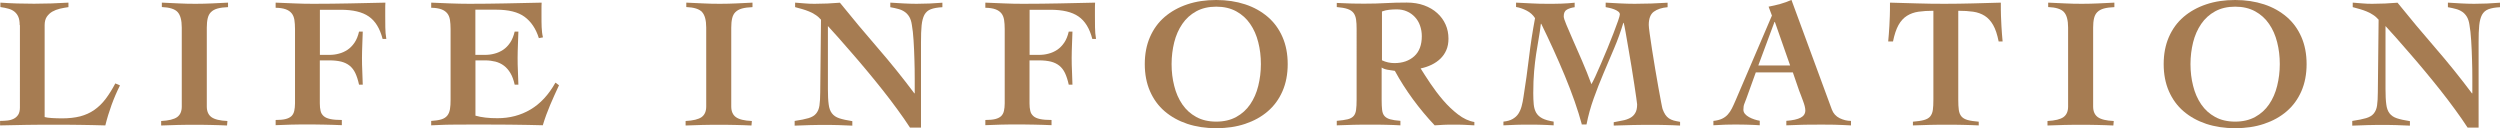
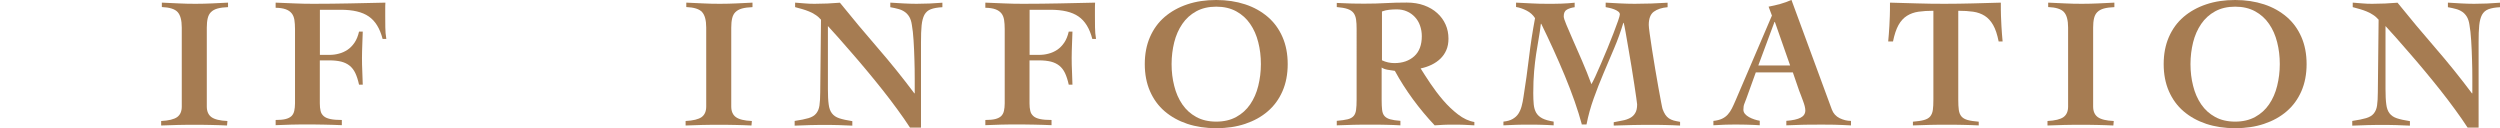
<svg xmlns="http://www.w3.org/2000/svg" id="_レイヤー_2" data-name="レイヤー 2" width="322.53" height="16.56" viewBox="0 0 322.53 16.56">
  <defs>
    <style>
      .cls-1 {
        fill: #a67c52;
        stroke-width: 0px;
      }
    </style>
  </defs>
  <g id="_レイヤー_1-2" data-name="レイヤー 1">
    <g>
-       <path class="cls-1" d="M2.54,3.24c0-.45-.06-.81-.18-1.08-.12-.27-.29-.49-.5-.66s-.48-.3-.78-.38S.43.96.05.91V.34c1.44.1,2.89.14,4.34.14s2.95-.05,4.44-.14v.58c-.37.05-.74.12-1.1.2-.37.09-.7.22-.98.38s-.52.39-.71.66c-.18.27-.28.63-.28,1.08v11.86c.22.06.54.11.94.13.4.02.83.04,1.3.04.9,0,1.68-.09,2.35-.26.67-.18,1.28-.45,1.82-.83.54-.38,1.03-.85,1.46-1.42.43-.57.85-1.24,1.25-2l.6.26c-.42.83-.78,1.68-1.09,2.53-.31.86-.58,1.73-.8,2.63-1.1-.03-2.21-.06-3.32-.07-1.11-.02-2.22-.02-3.32-.02s-2.31,0-3.47.02c-1.16.02-2.32.04-3.47.07v-.58c.32,0,.63-.02.94-.05.3-.03.58-.11.82-.23s.43-.29.58-.52c.14-.22.22-.53.22-.91V3.24Z" />
      <path class="cls-1" d="M20.9.34c.74.03,1.46.06,2.18.1s1.45.05,2.18.05,1.4-.02,2.08-.05c.68-.03,1.37-.06,2.08-.1v.58c-.54.02-1,.08-1.36.18-.36.1-.64.26-.84.46-.2.2-.34.46-.42.79-.08.33-.12.73-.12,1.21v10.18c0,.62.2,1.08.6,1.37.4.29,1.09.46,2.06.5l-.05.58c-.7-.03-1.4-.06-2.09-.07-.69-.02-1.38-.02-2.09-.02s-1.44,0-2.16.02c-.72.02-1.44.04-2.16.07v-.58c.98-.05,1.66-.22,2.06-.5.4-.29.6-.74.6-1.37V3.55c0-.94-.18-1.61-.54-2-.36-.39-1.04-.6-2.03-.64V.34Z" />
      <path class="cls-1" d="M41.25,7.08h1.25c.42,0,.82-.05,1.22-.16.4-.1.77-.27,1.12-.5.34-.23.64-.54.9-.92s.45-.86.58-1.42h.48c-.02.56-.04,1.13-.06,1.7-.02.58-.04,1.14-.04,1.7s.01,1.15.04,1.72c.02.57.04,1.14.06,1.72h-.48c-.13-.59-.29-1.09-.48-1.49-.19-.4-.44-.72-.74-.96-.3-.24-.66-.41-1.08-.52-.42-.1-.92-.16-1.51-.16h-1.25v5.54c0,.38.03.71.1.98.06.27.2.5.4.67.2.18.49.3.86.38s.87.12,1.48.12v.67c-.77-.03-1.53-.06-2.28-.07-.75-.02-1.51-.02-2.28-.02-.67,0-1.34,0-1.99.02-.66.02-1.32.04-1.99.07v-.67c.53,0,.96-.04,1.28-.12s.58-.21.76-.38c.18-.18.3-.4.36-.67.06-.27.1-.6.1-.98V3.74c0-.45-.03-.84-.08-1.18-.06-.34-.17-.62-.35-.84-.18-.22-.43-.4-.76-.52-.33-.12-.76-.19-1.31-.2V.34c.82.03,1.64.06,2.46.1s1.64.05,2.46.05c1.55,0,3.09-.02,4.62-.05s3.07-.06,4.62-.1c-.02.29-.02.58-.02.86v.84c0,.5,0,.99.01,1.49,0,.5.05.99.13,1.49h-.48c-.35-1.36-.95-2.33-1.79-2.9-.84-.58-2.04-.86-3.61-.86h-2.69v5.83Z" />
-       <path class="cls-1" d="M55.63,15.6c.54-.03.98-.1,1.31-.2s.58-.26.76-.48.29-.49.35-.83c.06-.34.08-.74.08-1.22V3.74c0-.45-.03-.84-.08-1.18-.06-.34-.17-.62-.35-.84s-.43-.4-.76-.52c-.33-.12-.76-.19-1.31-.2V.34c.82.03,1.64.06,2.46.1.82.03,1.64.05,2.46.05,1.55,0,3.1-.02,4.63-.05s3.1-.06,4.7-.1c-.02.29-.02.58-.02.86v.84c0,.5,0,.98.02,1.46.02.48.07.92.17,1.32l-.53.1c-.38-1.22-1-2.13-1.84-2.75-.84-.62-2.06-.92-3.66-.92h-2.69v5.83h1.25c.42,0,.82-.05,1.22-.16.4-.1.77-.27,1.12-.5.34-.23.64-.54.9-.92.25-.38.45-.86.58-1.42h.48c-.02.56-.04,1.13-.06,1.7-.02.58-.04,1.14-.04,1.7s.01,1.15.04,1.72c.02.57.04,1.14.06,1.72h-.48c-.13-.59-.31-1.09-.55-1.49-.24-.4-.52-.72-.84-.96-.32-.24-.68-.41-1.09-.52-.41-.1-.85-.16-1.33-.16h-1.25v7.13c.38.11.81.2,1.28.25.47.06,1,.08,1.57.08,1.57,0,2.98-.37,4.25-1.12s2.34-1.9,3.22-3.47l.46.34c-.4.85-.78,1.7-1.14,2.54-.36.85-.68,1.72-.95,2.62-1.25-.03-2.49-.06-3.72-.07-1.23-.02-2.47-.02-3.72-.02h-2.23c-.7,0-1.36,0-1.96.01-.6,0-1.14.02-1.61.04-.47.02-.86.03-1.16.05v-.58Z" />
      <path class="cls-1" d="M88.56.34c.74.03,1.46.06,2.18.1s1.45.05,2.18.05,1.4-.02,2.08-.05c.68-.03,1.37-.06,2.08-.1v.58c-.54.02-1,.08-1.36.18-.36.1-.64.26-.84.46-.2.2-.34.46-.42.79-.08.33-.12.73-.12,1.21v10.18c0,.62.2,1.08.6,1.37.4.29,1.09.46,2.06.5l-.05.58c-.7-.03-1.4-.06-2.09-.07-.69-.02-1.38-.02-2.09-.02s-1.44,0-2.16.02c-.72.02-1.44.04-2.16.07v-.58c.98-.05,1.66-.22,2.06-.5.4-.29.6-.74.6-1.37V3.55c0-.94-.18-1.61-.54-2-.36-.39-1.04-.6-2.03-.64V.34Z" />
      <path class="cls-1" d="M102.53,15.6c.75-.11,1.34-.23,1.78-.36.43-.13.76-.32.98-.59s.37-.61.43-1.04c.06-.43.1-1.01.1-1.73l.1-9.34c-.21-.24-.44-.45-.71-.62-.26-.18-.54-.32-.83-.44s-.58-.22-.89-.31c-.3-.09-.61-.17-.91-.25V.34c.42.03.84.06,1.26.1s.84.05,1.26.05c1.1,0,2.19-.05,3.26-.14,1.6,1.98,3.22,3.92,4.86,5.81,1.64,1.89,3.22,3.85,4.74,5.88h.05v-1.94c0-.78-.01-1.6-.04-2.44-.02-.84-.06-1.66-.11-2.45s-.12-1.46-.22-2c-.06-.42-.17-.76-.32-1.02-.15-.26-.35-.48-.59-.65s-.52-.3-.83-.38c-.31-.09-.66-.16-1.04-.23V.34c.56.03,1.12.06,1.69.1.57.03,1.13.05,1.69.05,1.12,0,2.23-.05,3.34-.14v.58c-.62.03-1.12.12-1.49.26-.37.14-.64.38-.83.72-.18.34-.3.79-.36,1.36-.06.57-.08,1.29-.08,2.17v11.02h-1.42c-.48-.74-1.02-1.52-1.63-2.35-.61-.83-1.24-1.67-1.91-2.51s-1.34-1.67-2.02-2.48c-.68-.82-1.33-1.58-1.96-2.3-.62-.72-1.2-1.38-1.73-1.98-.53-.6-.98-1.09-1.34-1.48v8.14c0,.82.03,1.47.1,1.96.06.49.2.88.42,1.16.22.29.53.5.95.64s.98.26,1.68.37v.58c-.59-.03-1.18-.06-1.75-.07-.58-.02-1.16-.02-1.75-.02-.67,0-1.33,0-1.97.02-.64.02-1.3.04-1.97.07v-.58Z" />
      <path class="cls-1" d="M132.81,7.08h1.25c.42,0,.82-.05,1.22-.16.4-.1.77-.27,1.12-.5.34-.23.64-.54.9-.92s.45-.86.58-1.42h.48c-.02.56-.04,1.13-.06,1.7-.02.58-.04,1.14-.04,1.7s.01,1.15.04,1.72c.02.57.04,1.14.06,1.72h-.48c-.13-.59-.29-1.09-.48-1.49-.19-.4-.44-.72-.74-.96-.3-.24-.66-.41-1.08-.52-.42-.1-.92-.16-1.51-.16h-1.25v5.54c0,.38.03.71.1.98.06.27.2.5.4.67.2.18.49.3.86.38s.87.12,1.48.12v.67c-.77-.03-1.53-.06-2.28-.07-.75-.02-1.51-.02-2.28-.02-.67,0-1.34,0-1.99.02-.66.02-1.32.04-1.99.07v-.67c.53,0,.96-.04,1.28-.12s.58-.21.76-.38c.18-.18.3-.4.36-.67.06-.27.1-.6.1-.98V3.74c0-.45-.03-.84-.08-1.18-.06-.34-.17-.62-.35-.84-.18-.22-.43-.4-.76-.52-.33-.12-.76-.19-1.31-.2V.34c.82.03,1.64.06,2.46.1s1.64.05,2.46.05c1.55,0,3.09-.02,4.62-.05s3.07-.06,4.62-.1c-.02.29-.02.58-.02.86v.84c0,.5,0,.99.01,1.49,0,.5.05.99.13,1.49h-.48c-.35-1.36-.95-2.33-1.79-2.9-.84-.58-2.04-.86-3.61-.86h-2.69v5.83Z" />
      <path class="cls-1" d="M156.91,0c1.36,0,2.6.19,3.73.56s2.1.92,2.92,1.62c.82.7,1.45,1.57,1.9,2.6s.67,2.2.67,3.49-.22,2.46-.67,3.49-1.08,1.9-1.9,2.6c-.82.71-1.79,1.24-2.92,1.62s-2.37.56-3.73.56-2.6-.19-3.73-.56c-1.13-.38-2.1-.92-2.92-1.62-.82-.7-1.45-1.57-1.9-2.6s-.67-2.2-.67-3.49.22-2.46.67-3.49,1.08-1.9,1.9-2.6c.82-.7,1.79-1.24,2.92-1.62,1.13-.38,2.37-.56,3.73-.56ZM156.91.86c-.99,0-1.85.2-2.58.6-.73.4-1.33.94-1.8,1.63-.47.69-.82,1.48-1.04,2.36-.22.89-.34,1.83-.34,2.82s.11,1.91.34,2.81c.22.9.57,1.69,1.04,2.38.47.69,1.07,1.23,1.8,1.63.73.4,1.59.6,2.58.6s1.85-.2,2.58-.6c.73-.4,1.33-.94,1.8-1.63.47-.69.82-1.48,1.04-2.38.22-.9.34-1.83.34-2.81s-.11-1.93-.34-2.82c-.22-.89-.57-1.68-1.04-2.36-.47-.69-1.07-1.23-1.8-1.63-.73-.4-1.59-.6-2.58-.6Z" />
      <path class="cls-1" d="M172.51.38c.59.03,1.17.06,1.74.07.57.02,1.21.02,1.93.02.86,0,1.73-.02,2.59-.07s1.77-.07,2.71-.07c.83,0,1.58.12,2.24.36.66.24,1.23.57,1.7,1,.47.42.83.92,1.08,1.48.25.56.37,1.17.37,1.82,0,.56-.09,1.05-.28,1.48-.18.42-.44.79-.76,1.1-.32.31-.7.57-1.13.78-.43.21-.9.37-1.42.48.34.54.75,1.19,1.25,1.93.5.74,1.04,1.46,1.64,2.16.6.7,1.24,1.31,1.93,1.84.69.53,1.39.86,2.11.98v.43c-.46-.03-.92-.06-1.36-.07-.44-.02-.89-.02-1.36-.02-.4,0-.8,0-1.2.02-.4.02-.8.04-1.2.07-1.01-1.07-1.94-2.19-2.8-3.36-.86-1.17-1.64-2.39-2.34-3.67-.27-.03-.58-.08-.92-.14-.34-.06-.6-.16-.78-.29v4.15c0,.54.02.98.06,1.32.04.34.14.6.31.79.17.19.41.33.73.42.32.09.76.16,1.32.2v.58c-.56-.03-1.17-.06-1.84-.07-.66-.02-1.34-.02-2.03-.02-.74,0-1.46,0-2.18.02-.72.02-1.44.04-2.16.07v-.58c.59-.05,1.06-.12,1.4-.2s.6-.23.77-.42c.17-.19.28-.46.32-.79.05-.34.07-.78.07-1.32V3.74c0-.48-.02-.89-.07-1.22-.05-.34-.16-.62-.32-.84-.17-.22-.42-.4-.77-.52s-.81-.2-1.4-.25V.38ZM178.29,7.78c.51.24,1.05.36,1.61.36,1.06,0,1.91-.3,2.56-.89.65-.59.97-1.46.97-2.59,0-.48-.08-.93-.23-1.36s-.37-.79-.66-1.1c-.29-.31-.63-.56-1.03-.73-.4-.18-.85-.26-1.34-.26-.32,0-.63.02-.94.05-.3.03-.62.1-.94.22v6.31Z" />
      <path class="cls-1" d="M204.07,16.03c-.24-.9-.55-1.88-.92-2.95-.38-1.07-.8-2.18-1.27-3.31s-.97-2.28-1.49-3.42c-.52-1.14-1.04-2.24-1.55-3.28h-.05c-.08.69-.18,1.34-.29,1.96s-.22,1.26-.32,1.94c-.1.68-.19,1.42-.26,2.23-.07.81-.11,1.75-.11,2.82,0,.54.02,1.03.06,1.45s.15.78.32,1.08c.18.3.44.54.79.72.35.18.84.32,1.46.42v.48c-.53-.03-1.05-.06-1.57-.07-.52-.02-1.04-.02-1.57-.02-.56,0-1.12,0-1.67.02-.55.02-1.11.04-1.67.07v-.48c.48-.05.88-.16,1.19-.34.31-.18.56-.4.74-.68.18-.28.32-.6.42-.97.1-.37.18-.77.24-1.2.27-1.7.51-3.39.71-5.08.2-1.69.46-3.38.78-5.08-.27-.42-.63-.74-1.08-.97-.45-.23-.9-.39-1.37-.47V.34c.67.03,1.35.06,2.03.1s1.36.05,2.03.05c.58,0,1.16,0,1.75-.02.59-.02,1.18-.06,1.75-.12v.58c-.37.05-.7.15-.98.3-.29.15-.43.44-.43.88,0,.18.11.54.34,1.08.22.54.51,1.21.86,2,.35.79.74,1.68,1.16,2.65.42.98.83,1.98,1.21,3.02.11-.18.28-.5.5-.98.22-.48.47-1.04.74-1.67.27-.63.55-1.3.84-1.99.29-.7.55-1.35.78-1.96.23-.61.42-1.13.58-1.57.15-.44.23-.72.23-.83,0-.14-.07-.27-.22-.38-.14-.11-.32-.2-.52-.28s-.4-.13-.6-.18c-.2-.05-.36-.08-.49-.1V.34l1.87.1c.62.03,1.25.05,1.87.05,1.42,0,2.84-.05,4.25-.14v.58c-.75.06-1.34.26-1.78.58-.43.32-.65.89-.65,1.7,0,.18.04.55.12,1.13.08.58.18,1.25.3,2.03s.25,1.6.4,2.47c.14.87.28,1.68.42,2.42s.25,1.38.35,1.9c.1.52.16.82.19.9.11.3.23.55.36.74.13.19.28.35.46.47s.38.21.62.28c.24.06.51.12.82.17v.48c-.61-.03-1.22-.06-1.84-.07-.62-.02-1.23-.02-1.84-.02-.82,0-1.63,0-2.44.02-.81.02-1.62.04-2.44.07v-.43c.38-.08.76-.15,1.12-.22.36-.06.68-.17.97-.32.29-.15.52-.36.68-.64.17-.27.25-.65.25-1.13,0-.08-.04-.36-.11-.84-.07-.48-.16-1.07-.26-1.76-.1-.7-.22-1.46-.36-2.28-.14-.82-.27-1.61-.4-2.36s-.24-1.42-.35-2.02c-.1-.59-.19-1.01-.25-1.25h-.05c-.34,1.12-.73,2.22-1.19,3.29-.46,1.07-.91,2.15-1.37,3.23s-.88,2.16-1.27,3.25c-.39,1.09-.7,2.2-.92,3.34h-.65Z" />
      <path class="cls-1" d="M221.04,15.6c.45-.05.82-.14,1.12-.28s.54-.32.74-.54c.2-.22.38-.48.53-.78.15-.3.31-.64.47-1.02l4.7-10.97-.43-1.15c.51-.1,1.02-.21,1.51-.35.5-.14.98-.31,1.44-.52l5.21,14.14c.19.51.53.88,1.01,1.12.48.23.97.35,1.46.35v.58c-.3-.02-.65-.03-1.03-.05-.38-.02-.77-.03-1.15-.04-.38,0-.77-.01-1.15-.01h-1.01c-.67,0-1.34,0-2,.02-.66.02-1.33.04-2,.07v-.58c.83-.06,1.45-.2,1.85-.41.4-.21.6-.52.6-.94,0-.14-.03-.33-.08-.55-.06-.22-.13-.45-.22-.68-.09-.23-.18-.46-.26-.7-.09-.23-.16-.43-.23-.59l-.82-2.38h-4.78l-1.22,3.38c-.08.22-.16.44-.25.65s-.13.47-.13.79c0,.19.07.37.2.53.14.16.31.3.53.42.22.12.45.22.7.3s.48.14.68.17v.58c-.51-.03-1.03-.06-1.55-.07-.52-.02-1.04-.02-1.55-.02-.48,0-.96,0-1.44.02-.48.02-.96.04-1.44.07v-.58ZM230.95,8.45l-1.97-5.62h-.05l-2.09,5.62h4.1Z" />
      <path class="cls-1" d="M257.85,5.35c-.18-.9-.41-1.6-.71-2.12s-.66-.92-1.09-1.19c-.43-.27-.93-.45-1.49-.53-.56-.08-1.2-.12-1.92-.12v11.47c0,.54.02.99.07,1.33.05.34.16.62.34.83.18.21.44.36.79.46.35.1.83.17,1.44.22v.48c-.67-.03-1.35-.06-2.03-.07-.68-.02-1.36-.02-2.05-.02-.74,0-1.46,0-2.18.02-.72.02-1.46.04-2.23.07v-.48c.61-.05,1.09-.12,1.44-.22s.62-.25.79-.46.29-.48.34-.83c.05-.34.07-.79.07-1.33V1.39c-.72,0-1.36.04-1.92.12-.56.08-1.06.26-1.49.53-.43.27-.8.67-1.09,1.19s-.53,1.23-.71,2.12h-.62c.03-.3.06-.61.08-.92.02-.31.05-.66.07-1.04.02-.38.04-.82.06-1.32s.02-1.07.02-1.73c1.2.03,2.38.06,3.55.1s2.34.05,3.53.05,2.4-.02,3.6-.05,2.41-.06,3.62-.1c0,.66,0,1.23.02,1.73.02.5.04.94.06,1.32.02.38.05.73.07,1.04.02.31.05.62.08.92h-.53Z" />
      <path class="cls-1" d="M264.26.34c.74.03,1.46.06,2.18.1s1.45.05,2.18.05,1.4-.02,2.08-.05c.68-.03,1.37-.06,2.08-.1v.58c-.54.02-1,.08-1.36.18-.36.1-.64.26-.84.46-.2.2-.34.46-.42.79-.08.33-.12.73-.12,1.21v10.18c0,.62.2,1.08.6,1.37.4.29,1.09.46,2.06.5l-.05.58c-.7-.03-1.4-.06-2.09-.07-.69-.02-1.38-.02-2.09-.02s-1.44,0-2.16.02c-.72.02-1.44.04-2.16.07v-.58c.98-.05,1.66-.22,2.06-.5.4-.29.6-.74.6-1.37V3.55c0-.94-.18-1.61-.54-2-.36-.39-1.04-.6-2.03-.64V.34Z" />
      <path class="cls-1" d="M288.36,0c1.36,0,2.6.19,3.73.56s2.1.92,2.92,1.62c.82.7,1.45,1.57,1.9,2.6s.67,2.2.67,3.49-.22,2.46-.67,3.49-1.08,1.9-1.9,2.6c-.82.71-1.79,1.24-2.92,1.62s-2.37.56-3.73.56-2.6-.19-3.73-.56c-1.13-.38-2.1-.92-2.92-1.62-.82-.7-1.45-1.57-1.9-2.6s-.67-2.2-.67-3.49.22-2.46.67-3.49,1.08-1.9,1.9-2.6c.82-.7,1.79-1.24,2.92-1.62,1.13-.38,2.37-.56,3.73-.56ZM288.36.86c-.99,0-1.85.2-2.58.6-.73.4-1.33.94-1.8,1.63-.47.69-.82,1.48-1.04,2.36-.22.89-.34,1.83-.34,2.82s.11,1.91.34,2.81c.22.9.57,1.69,1.04,2.38.47.69,1.07,1.23,1.8,1.63.73.4,1.59.6,2.58.6s1.85-.2,2.58-.6c.73-.4,1.33-.94,1.8-1.63.47-.69.82-1.48,1.04-2.38.22-.9.34-1.83.34-2.81s-.11-1.93-.34-2.82c-.22-.89-.57-1.68-1.04-2.36-.47-.69-1.07-1.23-1.8-1.63-.73-.4-1.59-.6-2.58-.6Z" />
      <path class="cls-1" d="M303.48,15.6c.75-.11,1.34-.23,1.78-.36.43-.13.76-.32.98-.59s.37-.61.43-1.04c.06-.43.1-1.01.1-1.73l.1-9.34c-.21-.24-.44-.45-.71-.62-.26-.18-.54-.32-.83-.44s-.58-.22-.89-.31c-.3-.09-.61-.17-.91-.25V.34c.42.03.84.06,1.26.1s.84.05,1.26.05c1.1,0,2.19-.05,3.26-.14,1.6,1.98,3.22,3.92,4.86,5.81,1.64,1.89,3.22,3.85,4.74,5.88h.05v-1.94c0-.78-.01-1.6-.04-2.44-.02-.84-.06-1.66-.11-2.45s-.12-1.46-.22-2c-.06-.42-.17-.76-.32-1.02-.15-.26-.35-.48-.59-.65s-.52-.3-.83-.38c-.31-.09-.66-.16-1.04-.23V.34c.56.03,1.12.06,1.69.1.57.03,1.13.05,1.69.05,1.12,0,2.23-.05,3.34-.14v.58c-.62.03-1.12.12-1.49.26-.37.14-.64.38-.83.72-.18.34-.3.79-.36,1.36-.06.57-.08,1.29-.08,2.17v11.02h-1.42c-.48-.74-1.02-1.52-1.63-2.35-.61-.83-1.24-1.67-1.91-2.51s-1.34-1.67-2.02-2.48c-.68-.82-1.33-1.58-1.96-2.3-.62-.72-1.2-1.38-1.73-1.98-.53-.6-.98-1.09-1.34-1.48v8.14c0,.82.03,1.47.1,1.96.06.49.2.88.42,1.16.22.29.53.5.95.64s.98.26,1.68.37v.58c-.59-.03-1.18-.06-1.75-.07-.58-.02-1.16-.02-1.75-.02-.67,0-1.33,0-1.97.02-.64.02-1.3.04-1.97.07v-.58Z" />
    </g>
  </g>
</svg>